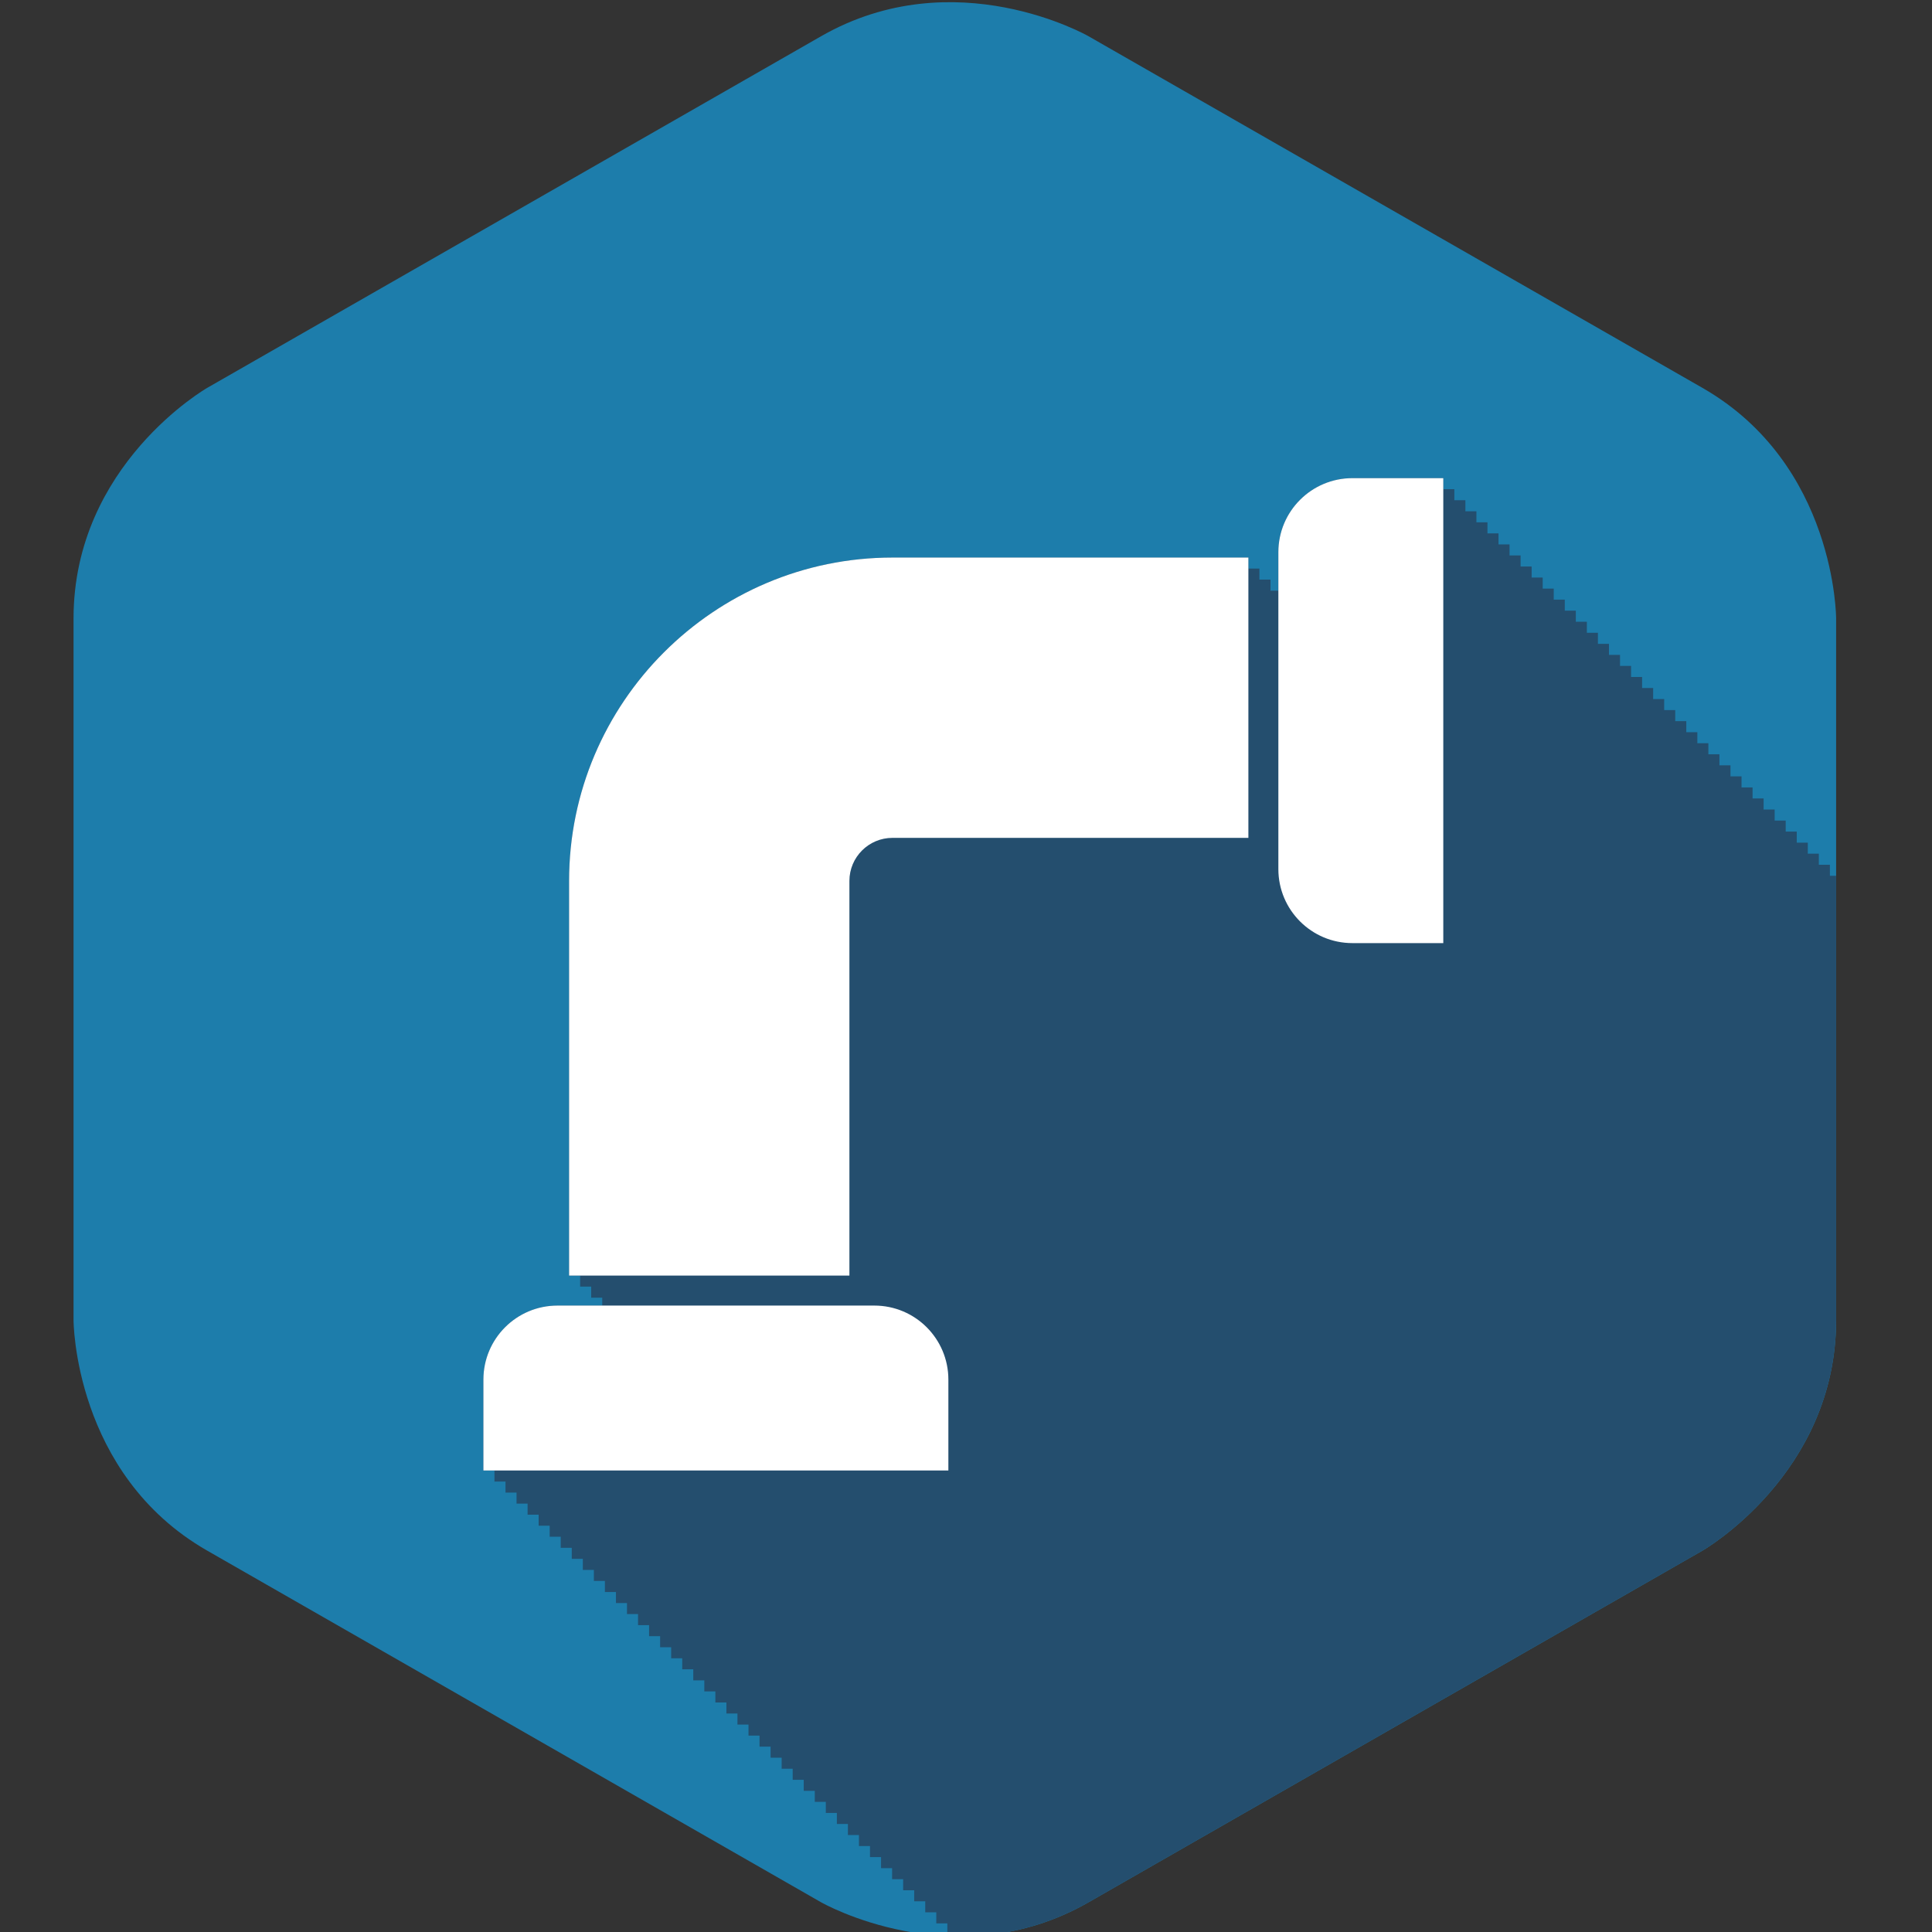
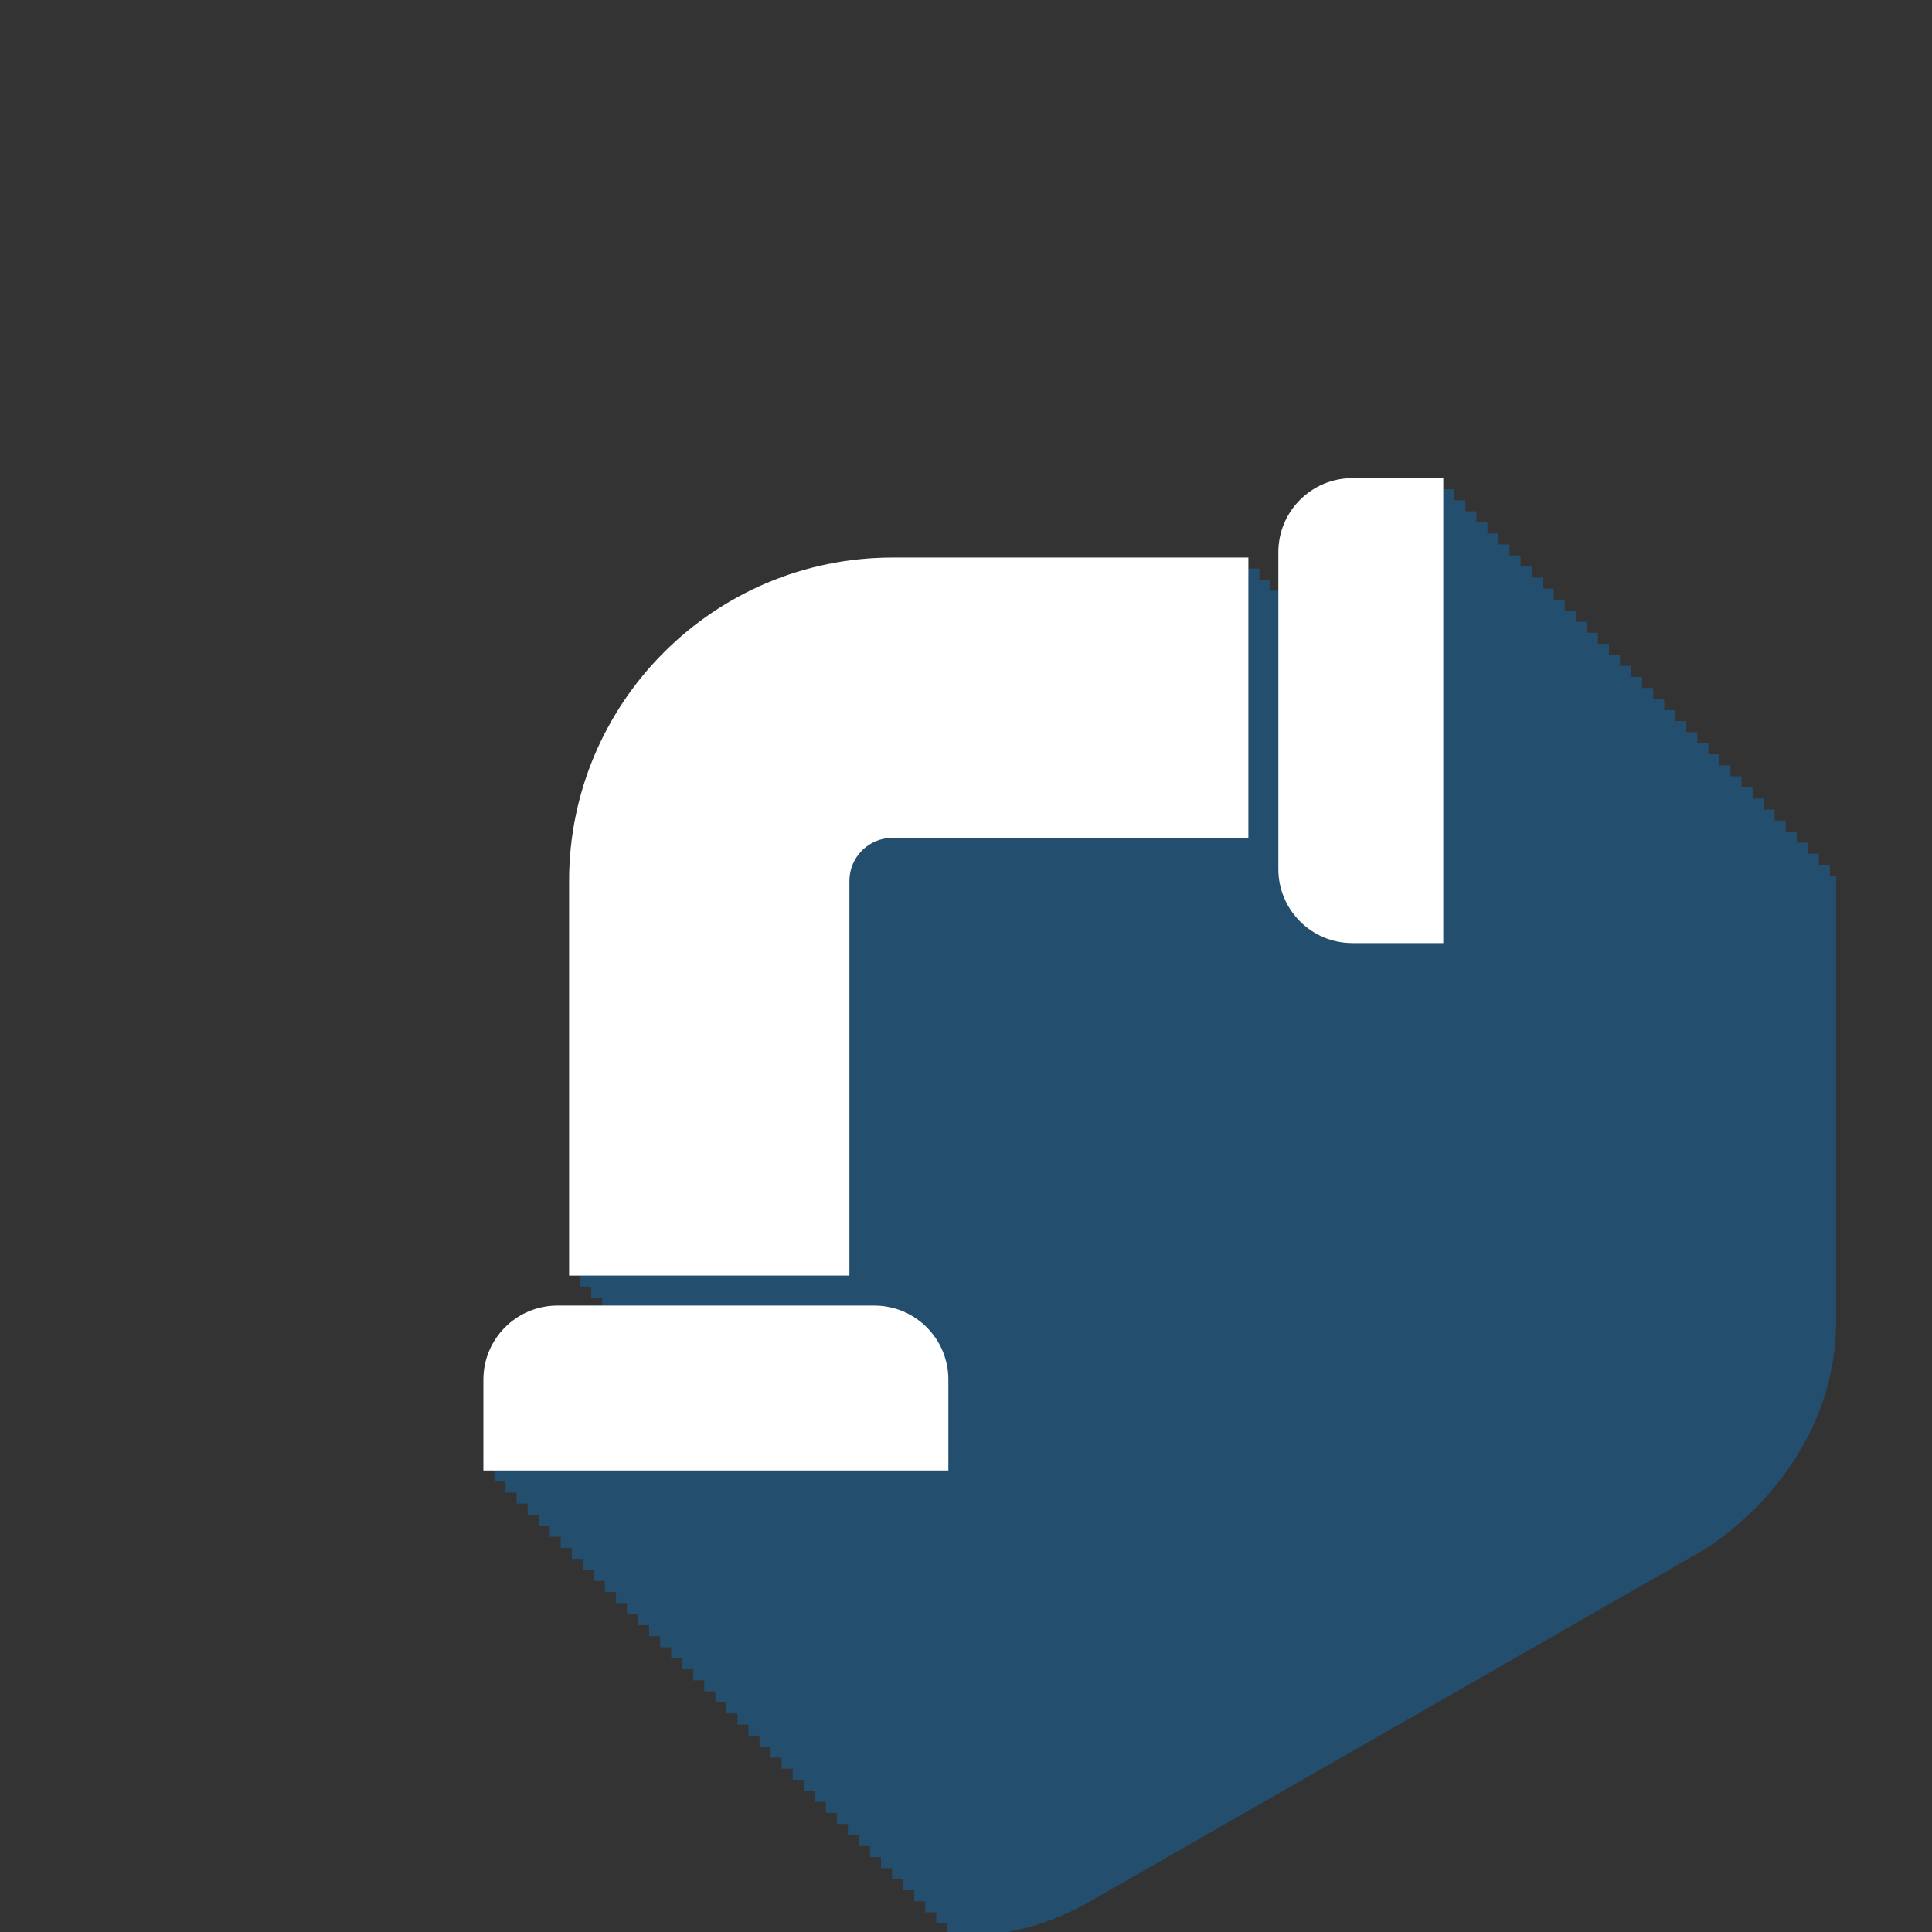
<svg xmlns="http://www.w3.org/2000/svg" version="1.1" id="Layer_1" x="0px" y="0px" width="226.77px" height="226.77px" viewBox="0 0 226.77 226.77" enable-background="new 0 0 226.77 226.77" xml:space="preserve">
  <rect x="0" y="0" width="226.77" height="226.77" fill="#333333" stroke="none" />
  <g>
    <g>
      <path fill="#1D7DAB" d="M826.561,373.526c0,0-15.691,8.99-15.691,27.075v82.335c0,0,0,18.085,15.691,27.072l72.057,41.276    c0,0,15.695,8.987,31.385,0l72.059-41.276c0,0,15.693-8.987,15.693-27.072v-82.335c0,0,0-18.085-15.693-27.075l-72.059-41.273    c0,0-15.689-8.99-31.385,0L826.561,373.526z" />
    </g>
    <path fill-rule="evenodd" clip-rule="evenodd" fill="#244E6E" d="M1002.061,510.008c0,0,15.693-8.987,15.693-27.072v-31.767   c-0.206-0.201-0.445-0.386-0.694-0.549c-0.235-0.453-0.693-0.865-1.189-1.189c-0.235-0.454-0.693-0.866-1.19-1.19   c-0.234-0.453-0.693-0.864-1.188-1.188c-0.235-0.453-0.693-0.865-1.188-1.188c-0.235-0.454-0.693-0.865-1.189-1.189   c-0.234-0.454-0.693-0.867-1.19-1.191c-0.235-0.453-0.693-0.864-1.188-1.188c-0.235-0.454-0.693-0.865-1.189-1.189   c-0.235-0.453-0.693-0.864-1.189-1.188c-0.234-0.454-0.693-0.865-1.189-1.189c-0.234-0.454-0.693-0.867-1.189-1.19   c-0.235-0.453-0.693-0.864-1.188-1.188c-0.235-0.454-0.693-0.865-1.189-1.189c-0.235-0.454-0.694-0.865-1.189-1.189   c-0.235-0.454-0.693-0.865-1.189-1.189c-0.234-0.454-0.693-0.867-1.189-1.19c-0.236-0.453-0.694-0.864-1.188-1.188   c-0.235-0.454-0.693-0.865-1.189-1.189c-0.234-0.454-0.693-0.867-1.19-1.191c-0.235-0.453-0.693-0.864-1.188-1.188   c-0.235-0.455-0.693-0.867-1.19-1.19c-0.235-0.453-0.693-0.864-1.188-1.188c-0.235-0.454-0.693-0.866-1.189-1.19   c-0.235-0.453-0.693-0.865-1.188-1.188c-0.235-0.454-0.694-0.865-1.189-1.189c-0.235-0.454-0.694-0.865-1.189-1.189   c-0.235-0.454-0.693-0.865-1.189-1.189c-0.234-0.454-0.693-0.865-1.189-1.189c-0.235-0.454-0.693-0.867-1.189-1.19   c-0.235-0.453-0.694-0.864-1.189-1.188c-0.234-0.454-0.693-0.866-1.189-1.19c-0.235-0.453-0.693-0.865-1.189-1.188   c-0.235-0.454-0.693-0.865-1.188-1.189c-0.235-0.454-0.694-0.865-1.189-1.189c-0.235-0.454-0.693-0.865-1.189-1.189   c-0.235-0.454-0.693-0.866-1.189-1.189c-0.235-0.453-0.693-0.864-1.188-1.188c-0.235-0.454-0.693-0.865-1.189-1.189   c-0.235-0.454-0.694-0.865-1.189-1.189c-0.235-0.453-0.693-0.865-1.188-1.188c-0.235-0.454-0.694-0.866-1.19-1.19   c-0.234-0.454-0.693-0.866-1.189-1.19c-0.235-0.454-0.693-0.866-1.189-1.189c-0.29-0.557-0.916-1.052-1.532-1.397   c-0.846-0.47-1.794-0.501-2.602-0.203c-0.28-0.496-0.683-0.912-1.185-1.179c-0.28-0.501-0.684-0.922-1.189-1.19   c-0.28-0.5-0.684-0.921-1.189-1.189c-0.279-0.5-0.684-0.921-1.189-1.189c-0.279-0.5-0.684-0.92-1.188-1.188   c-0.28-0.5-0.684-0.92-1.188-1.188c-0.28-0.501-0.685-0.922-1.19-1.19c-0.28-0.5-0.684-0.921-1.189-1.189   c-0.28-0.501-0.685-0.922-1.19-1.19c-0.279-0.499-0.684-0.919-1.188-1.188c-0.274-0.491-0.668-0.906-1.161-1.176   c-0.459-0.815-1.255-1.449-2.253-1.512l-2.884-0.54c-5.488-1.11-11.118-0.658-16.378,1.056c-5.269,1.708-9.898,4.913-13.411,9.305   c-4.249,4.715-6.617,10.568-7.424,16.556c-0.594,5.45,0.094,10.8,2.292,15.769l-43.982,51.649   c-2.607,2.787-3.573,6.72-3.287,10.301c0.523,3.45,2.021,6.813,4.876,9.369c0.372,0.415,0.768,0.814,1.195,1.196   c0.368,0.41,0.762,0.808,1.186,1.186c0.373,0.416,0.771,0.817,1.199,1.2c0.368,0.408,0.759,0.804,1.181,1.18   c0.369,0.411,0.763,0.808,1.187,1.187c0.371,0.414,0.767,0.813,1.194,1.194c0.37,0.412,0.764,0.811,1.189,1.19   c0.369,0.41,0.761,0.806,1.185,1.183c0.37,0.414,0.766,0.813,1.192,1.193c0.369,0.412,0.764,0.81,1.188,1.188   c0.37,0.413,0.766,0.812,1.191,1.191c0.37,0.413,0.765,0.812,1.191,1.191c0.369,0.412,0.764,0.81,1.188,1.188   c0.369,0.412,0.763,0.81,1.188,1.188c0.371,0.413,0.766,0.812,1.191,1.191c0.369,0.411,0.763,0.809,1.187,1.187   c0.37,0.413,0.765,0.811,1.19,1.19c0.369,0.412,0.764,0.81,1.189,1.189c0.368,0.41,0.761,0.807,1.185,1.185   c0.372,0.416,0.77,0.816,1.198,1.198c0.367,0.41,0.76,0.806,1.183,1.183c0.369,0.412,0.763,0.809,1.188,1.188   c0.372,0.415,0.769,0.816,1.198,1.198c0.369,0.411,0.763,0.809,1.188,1.187c0.367,0.41,0.759,0.805,1.182,1.182   c0.371,0.414,0.767,0.814,1.194,1.195c0.37,0.412,0.765,0.811,1.19,1.19c0.369,0.411,0.763,0.809,1.188,1.188   c0.369,0.412,0.764,0.81,1.189,1.189c0.369,0.412,0.764,0.81,1.189,1.189c0.369,0.411,0.762,0.809,1.187,1.187   c0.37,0.413,0.766,0.812,1.191,1.191c0.369,0.412,0.764,0.81,1.188,1.188c0.369,0.412,0.764,0.81,1.188,1.188   c0.37,0.413,0.765,0.812,1.191,1.191c0.369,0.412,0.764,0.81,1.188,1.188c0.371,0.413,0.766,0.812,1.191,1.191   c0.37,0.412,0.764,0.81,1.188,1.188c0.37,0.413,0.766,0.812,1.191,1.191c0.369,0.411,0.763,0.809,1.188,1.188   c0.369,0.411,0.762,0.809,1.187,1.187c0.372,0.416,0.77,0.816,1.198,1.199c0.367,0.408,0.759,0.804,1.181,1.18   c0.371,0.414,0.767,0.812,1.193,1.193c0.368,0.41,0.76,0.806,1.183,1.183c0.371,0.413,0.766,0.812,1.192,1.192   c0.37,0.413,0.766,0.812,1.191,1.191c0.37,0.412,0.764,0.811,1.189,1.189c0.055,0.061,0.119,0.115,0.175,0.175   c2.124-0.626,4.287-1.514,6.451-2.754L1002.061,510.008z" />
    <g>
      <path fill-rule="evenodd" clip-rule="evenodd" fill="#FFFFFF" d="M864.696,477.101l43.982-51.649    c-2.198-4.969-2.886-10.318-2.292-15.769c0.807-5.987,3.175-11.841,7.424-16.556c3.513-4.392,8.143-7.597,13.411-9.305    c5.26-1.714,10.89-2.166,16.378-1.056l2.884,0.54c1.808,0.112,2.993,2.079,2.605,3.655c-0.177,1.039-0.623,1.846-1.372,2.164l0,0    l-12.427,8.715l-2.941,8.221l13.529,11.521l7.147-3.923l7.098-14.208c0.644-1.596,2.648-2.27,4.265-1.371    c0.805,0.451,1.633,1.157,1.695,1.924l0.978,2.494c1.985,5.5,2.437,11.13,1.594,16.602c-1.137,5.238-3.538,10.577-7.06,14.72    c-4.005,4.695-9.377,8.214-15.179,9.71c-5.26,1.708-10.657,1.885-16.173,0.522l-43.728,51.627    c-2.606,2.787-6.061,4.602-9.664,4.637c-3.578,0.286-7.256-0.701-10.298-3.293c-3.039-2.583-4.604-6.061-5.145-9.622    C861.122,483.821,862.088,479.888,864.696,477.101L864.696,477.101z" />
    </g>
  </g>
  <g>
    <g>
      <path fill="#1D7DAB" d="M826.561,373.526c0,0-15.691,8.99-15.691,27.075v82.335c0,0,0,18.085,15.691,27.072l72.057,41.276    c0,0,15.695,8.987,31.385,0l72.059-41.276c0,0,15.693-8.987,15.693-27.072v-82.335c0,0,0-18.085-15.693-27.075l-72.059-41.273    c0,0-15.689-8.99-31.385,0L826.561,373.526z" />
    </g>
    <path fill-rule="evenodd" clip-rule="evenodd" fill="#244E6E" d="M1002.061,510.008c0,0,15.693-8.987,15.693-27.072v-31.767   c-0.206-0.201-0.445-0.386-0.694-0.549c-0.235-0.453-0.693-0.865-1.189-1.189c-0.235-0.454-0.693-0.866-1.19-1.19   c-0.234-0.453-0.693-0.864-1.188-1.188c-0.235-0.453-0.693-0.865-1.188-1.188c-0.235-0.454-0.693-0.865-1.189-1.189   c-0.234-0.454-0.693-0.867-1.19-1.191c-0.235-0.453-0.693-0.864-1.188-1.188c-0.235-0.454-0.693-0.865-1.189-1.189   c-0.235-0.453-0.693-0.864-1.189-1.188c-0.234-0.454-0.693-0.865-1.189-1.189c-0.234-0.454-0.693-0.867-1.189-1.19   c-0.235-0.453-0.693-0.864-1.188-1.188c-0.235-0.454-0.693-0.865-1.189-1.189c-0.235-0.454-0.694-0.865-1.189-1.189   c-0.235-0.454-0.693-0.865-1.189-1.189c-0.234-0.454-0.693-0.867-1.189-1.19c-0.236-0.453-0.694-0.864-1.188-1.188   c-0.235-0.454-0.693-0.865-1.189-1.189c-0.234-0.454-0.693-0.867-1.19-1.191c-0.235-0.453-0.693-0.864-1.188-1.188   c-0.235-0.455-0.693-0.867-1.19-1.19c-0.235-0.453-0.693-0.864-1.188-1.188c-0.235-0.454-0.693-0.866-1.189-1.19   c-0.235-0.453-0.693-0.865-1.188-1.188c-0.235-0.454-0.694-0.865-1.189-1.189c-0.235-0.454-0.694-0.865-1.189-1.189   c-0.235-0.454-0.693-0.865-1.189-1.189c-0.234-0.454-0.693-0.865-1.189-1.189c-0.235-0.454-0.693-0.867-1.189-1.19   c-0.235-0.453-0.694-0.864-1.189-1.188c-0.234-0.454-0.693-0.866-1.189-1.19c-0.235-0.453-0.693-0.865-1.189-1.188   c-0.235-0.454-0.693-0.865-1.188-1.189c-0.235-0.454-0.694-0.865-1.189-1.189c-0.235-0.454-0.693-0.865-1.189-1.189   c-0.235-0.454-0.693-0.866-1.189-1.189c-0.235-0.453-0.693-0.864-1.188-1.188c-0.235-0.454-0.693-0.865-1.189-1.189   c-0.235-0.454-0.694-0.865-1.189-1.189c-0.235-0.453-0.693-0.865-1.188-1.188c-0.235-0.454-0.694-0.866-1.19-1.19   c-0.234-0.454-0.693-0.866-1.189-1.19c-0.235-0.454-0.693-0.866-1.189-1.189c-0.29-0.557-0.916-1.052-1.532-1.397   c-0.846-0.47-1.794-0.501-2.602-0.203c-0.28-0.496-0.683-0.912-1.185-1.179c-0.28-0.501-0.684-0.922-1.189-1.19   c-0.28-0.5-0.684-0.921-1.189-1.189c-0.279-0.5-0.684-0.921-1.189-1.189c-0.279-0.5-0.684-0.92-1.188-1.188   c-0.28-0.5-0.684-0.92-1.188-1.188c-0.28-0.501-0.685-0.922-1.19-1.19c-0.28-0.5-0.684-0.921-1.189-1.189   c-0.28-0.501-0.685-0.922-1.19-1.19c-0.279-0.499-0.684-0.919-1.188-1.188c-0.274-0.491-0.668-0.906-1.161-1.176   c-0.459-0.815-1.255-1.449-2.253-1.512l-2.884-0.54c-5.488-1.11-11.118-0.658-16.378,1.056c-5.269,1.708-9.898,4.913-13.411,9.305   c-4.249,4.715-6.617,10.568-7.424,16.556c-0.594,5.45,0.094,10.8,2.292,15.769l-43.982,51.649   c-2.607,2.787-3.573,6.72-3.287,10.301c0.523,3.45,2.021,6.813,4.876,9.369c0.372,0.415,0.768,0.814,1.195,1.196   c0.368,0.41,0.762,0.808,1.186,1.186c0.373,0.416,0.771,0.817,1.199,1.2c0.368,0.408,0.759,0.804,1.181,1.18   c0.369,0.411,0.763,0.808,1.187,1.187c0.371,0.414,0.767,0.813,1.194,1.194c0.37,0.412,0.764,0.811,1.189,1.19   c0.369,0.41,0.761,0.806,1.185,1.183c0.37,0.414,0.766,0.813,1.192,1.193c0.369,0.412,0.764,0.81,1.188,1.188   c0.37,0.413,0.766,0.812,1.191,1.191c0.37,0.413,0.765,0.812,1.191,1.191c0.369,0.412,0.764,0.81,1.188,1.188   c0.369,0.412,0.763,0.81,1.188,1.188c0.371,0.413,0.766,0.812,1.191,1.191c0.369,0.411,0.763,0.809,1.187,1.187   c0.37,0.413,0.765,0.811,1.19,1.19c0.369,0.412,0.764,0.81,1.189,1.189c0.368,0.41,0.761,0.807,1.185,1.185   c0.372,0.416,0.77,0.816,1.198,1.198c0.367,0.41,0.76,0.806,1.183,1.183c0.369,0.412,0.763,0.809,1.188,1.188   c0.372,0.415,0.769,0.816,1.198,1.198c0.369,0.411,0.763,0.809,1.188,1.187c0.367,0.41,0.759,0.805,1.182,1.182   c0.371,0.414,0.767,0.814,1.194,1.195c0.37,0.412,0.765,0.811,1.19,1.19c0.369,0.411,0.763,0.809,1.188,1.188   c0.369,0.412,0.764,0.81,1.189,1.189c0.369,0.412,0.764,0.81,1.189,1.189c0.369,0.411,0.762,0.809,1.187,1.187   c0.37,0.413,0.766,0.812,1.191,1.191c0.369,0.412,0.764,0.81,1.188,1.188c0.369,0.412,0.764,0.81,1.188,1.188   c0.37,0.413,0.765,0.812,1.191,1.191c0.369,0.412,0.764,0.81,1.188,1.188c0.371,0.413,0.766,0.812,1.191,1.191   c0.37,0.412,0.764,0.81,1.188,1.188c0.37,0.413,0.766,0.812,1.191,1.191c0.369,0.411,0.763,0.809,1.188,1.188   c0.369,0.411,0.762,0.809,1.187,1.187c0.372,0.416,0.77,0.816,1.198,1.199c0.367,0.408,0.759,0.804,1.181,1.18   c0.371,0.414,0.767,0.812,1.193,1.193c0.368,0.41,0.76,0.806,1.183,1.183c0.371,0.413,0.766,0.812,1.192,1.192   c0.37,0.413,0.766,0.812,1.191,1.191c0.37,0.412,0.764,0.811,1.189,1.189c0.055,0.061,0.119,0.115,0.175,0.175   c2.124-0.626,4.287-1.514,6.451-2.754L1002.061,510.008z" />
    <g>
      <path fill-rule="evenodd" clip-rule="evenodd" fill="#FFFFFF" d="M864.696,477.101l43.982-51.649    c-2.198-4.969-2.886-10.318-2.292-15.769c0.807-5.987,3.175-11.841,7.424-16.556c3.513-4.392,8.143-7.597,13.411-9.305    c5.26-1.714,10.89-2.166,16.378-1.056l2.884,0.54c1.808,0.112,2.993,2.079,2.605,3.655c-0.177,1.039-0.623,1.846-1.372,2.164l0,0    l-12.427,8.715l-2.941,8.221l13.529,11.521l7.147-3.923l7.098-14.208c0.644-1.596,2.648-2.27,4.265-1.371    c0.805,0.451,1.633,1.157,1.695,1.924l0.978,2.494c1.985,5.5,2.437,11.13,1.594,16.602c-1.137,5.238-3.538,10.577-7.06,14.72    c-4.005,4.695-9.377,8.214-15.179,9.71c-5.26,1.708-10.657,1.885-16.173,0.522l-43.728,51.627    c-2.606,2.787-6.061,4.602-9.664,4.637c-3.578,0.286-7.256-0.701-10.298-3.293c-3.039-2.583-4.604-6.061-5.145-9.622    C861.122,483.821,862.088,479.888,864.696,477.101L864.696,477.101z" />
    </g>
  </g>
  <g>
    <path fill="#1D7DAB" d="M1340.323,373.526c0,0-15.691,8.99-15.691,27.075v82.335c0,0,0,18.085,15.691,27.072l72.057,41.276   c0,0,15.695,8.987,31.385,0l72.059-41.276c0,0,15.693-8.987,15.693-27.072v-82.335c0,0,0-18.085-15.693-27.075l-72.059-41.273   c0,0-15.689-8.99-31.385,0L1340.323,373.526z" />
  </g>
  <path fill="#244E6E" d="M1428.489,555.052v0.222c4.691,0.024,9.982-0.957,15.275-3.989l72.059-41.276  c0,0,15.693-8.987,15.693-27.072v-52.14h-0.731V429.5h-1.298v-1.298h-1.296v-1.296h-1.296v-1.297h-1.297v-1.296h-1.297v-1.297  h-1.296v-1.296h-1.297v-1.297h-1.296v-1.297h-1.297v-1.296h-1.297v-1.297h-1.296v-1.296h-1.296v-1.297h-1.297v-1.297h-1.297v-1.296  h-1.297v-1.296h-1.296v-1.297h-1.296v-1.297h-1.297v-1.297h-1.297v-1.296h-1.296v-1.296h-1.297v-1.297h-1.297v-1.297h-1.296v-1.296  h-1.296v-1.297h-1.297v-1.296h-1.297v-1.297h-1.296v-1.296h-1.297v-1.297h-1.297v-1.297h-1.296v-1.296h-1.297v-1.297h-1.296v-1.296  H1488v-1.297h-1.297v-1.297h-1.296v-1.296h-10.669c-4.799,0-8.689,3.891-8.689,8.689v4.521h-0.927v-1.297h-1.297v-1.296h-1.296  v-1.297h-41.777c-20.928,0-37.954,17.024-37.954,37.952v46.326h1.297v1.296h1.296v1.297h1.297v0.928h-5.258  c-4.801,0-8.69,3.891-8.69,8.689v10.669h1.296v1.297h1.297v1.296h1.297v1.297h1.296v1.296h1.297v1.297h1.297v1.296h1.296v1.297  h1.296v1.297h1.297v1.296h1.297v1.297H1387v1.296h1.297v1.297h1.296v1.296h1.297v1.297h1.297v1.297h1.296v1.296h1.296v1.296h1.298  v1.297h1.296v1.297h1.297v1.296h1.296v1.297h1.297v1.296h1.297v1.298h1.296v1.296h1.296v1.296h1.297v1.297h1.297v1.297h1.297v1.296  h1.295v1.296h1.297v1.297h1.297v1.297h1.297v1.296h1.296v1.297h1.297v1.296h1.296v1.297h1.297v1.296h1.296v1.297h1.297v1.297h1.297  v1.296h1.296v1.297h1.297v1.296h1.297v1.297H1428.489z" />
  <g>
    <path fill="#FFFFFF" d="M1485.407,384.123h-10.669c-4.799,0-8.689,3.891-8.689,8.689v37.197c0,4.8,3.891,8.689,8.689,8.689h10.669   V384.123z" />
    <path fill="#FFFFFF" d="M1427.316,500.601v-10.669c0-4.799-3.89-8.689-8.69-8.689h-37.195c-4.801,0-8.69,3.891-8.69,8.689v10.669   H1427.316z" />
-     <path fill="#FFFFFF" d="M1420.752,393.444c-20.928,0-37.954,17.024-37.954,37.952v46.326h32.902v-46.326   c0-2.785,2.264-5.051,5.052-5.051h20.81h5.096h15.872v-32.901H1420.752z" />
  </g>
  <g>
    <path fill="#1D7DAB" d="M1340.323,373.526c0,0-15.691,8.99-15.691,27.075v82.335c0,0,0,18.085,15.691,27.072l72.057,41.276   c0,0,15.695,8.987,31.385,0l72.059-41.276c0,0,15.693-8.987,15.693-27.072v-82.335c0,0,0-18.085-15.693-27.075l-72.059-41.273   c0,0-15.689-8.99-31.385,0L1340.323,373.526z" />
  </g>
  <path fill="#244E6E" d="M1428.489,555.052v0.222c4.691,0.024,9.982-0.957,15.275-3.989l72.059-41.276  c0,0,15.693-8.987,15.693-27.072v-52.14h-0.731V429.5h-1.298v-1.298h-1.296v-1.296h-1.296v-1.297h-1.297v-1.296h-1.297v-1.297  h-1.296v-1.296h-1.297v-1.297h-1.296v-1.297h-1.297v-1.296h-1.297v-1.297h-1.296v-1.296h-1.296v-1.297h-1.297v-1.297h-1.297v-1.296  h-1.297v-1.296h-1.296v-1.297h-1.296v-1.297h-1.297v-1.297h-1.297v-1.296h-1.296v-1.296h-1.297v-1.297h-1.297v-1.297h-1.296v-1.296  h-1.296v-1.297h-1.297v-1.296h-1.297v-1.297h-1.296v-1.296h-1.297v-1.297h-1.297v-1.297h-1.296v-1.296h-1.297v-1.297h-1.296v-1.296  H1488v-1.297h-1.297v-1.297h-1.296v-1.296h-10.669c-4.799,0-8.689,3.891-8.689,8.689v4.521h-0.927v-1.297h-1.297v-1.296h-1.296  v-1.297h-41.777c-20.928,0-37.954,17.024-37.954,37.952v46.326h1.297v1.296h1.296v1.297h1.297v0.928h-5.258  c-4.801,0-8.69,3.891-8.69,8.689v10.669h1.296v1.297h1.297v1.296h1.297v1.297h1.296v1.296h1.297v1.297h1.297v1.296h1.296v1.297  h1.296v1.297h1.297v1.296h1.297v1.297H1387v1.296h1.297v1.297h1.296v1.296h1.297v1.297h1.297v1.297h1.296v1.296h1.296v1.296h1.298  v1.297h1.296v1.297h1.297v1.296h1.296v1.297h1.297v1.296h1.297v1.298h1.296v1.296h1.296v1.296h1.297v1.297h1.297v1.297h1.297v1.296  h1.295v1.296h1.297v1.297h1.297v1.297h1.297v1.296h1.296v1.297h1.297v1.296h1.296v1.297h1.297v1.296h1.296v1.297h1.297v1.297h1.297  v1.296h1.296v1.297h1.297v1.296h1.297v1.297H1428.489z" />
  <g>
-     <path fill="#FFFFFF" d="M1485.407,384.123h-10.669c-4.799,0-8.689,3.891-8.689,8.689v37.197c0,4.8,3.891,8.689,8.689,8.689h10.669   V384.123z" />
    <path fill="#FFFFFF" d="M1427.316,500.601v-10.669c0-4.799-3.89-8.689-8.69-8.689h-37.195c-4.801,0-8.69,3.891-8.69,8.689v10.669   H1427.316z" />
    <path fill="#FFFFFF" d="M1420.752,393.444c-20.928,0-37.954,17.024-37.954,37.952v46.326h32.902v-46.326   c0-2.785,2.264-5.051,5.052-5.051h20.81h5.096h15.872v-32.901H1420.752z" />
  </g>
  <g>
-     <path fill="#1D7DAB" d="M24.323,45.526c0,0-15.691,8.99-15.691,27.075v82.335c0,0,0,18.085,15.691,27.072l72.057,41.276   c0,0,15.695,8.987,31.385,0l72.059-41.276c0,0,15.693-8.987,15.693-27.072V72.601c0,0,0-18.085-15.693-27.075L127.764,4.252   c0,0-15.689-8.99-31.385,0L24.323,45.526z" />
-   </g>
+     </g>
  <path fill="#244E6E" d="M112.489,227.052v0.222c4.691,0.024,9.982-0.957,15.275-3.989l72.059-41.276c0,0,15.693-8.987,15.693-27.072  v-52.14h-0.731V101.5h-1.298v-1.298h-1.296v-1.296h-1.296V97.61h-1.297v-1.296h-1.297v-1.297h-1.296v-1.296h-1.297v-1.297h-1.296  v-1.297h-1.297v-1.296h-1.297v-1.297h-1.296v-1.296h-1.296v-1.297h-1.297v-1.297h-1.297v-1.296h-1.297v-1.296h-1.296v-1.297h-1.296  v-1.297h-1.297v-1.297h-1.297v-1.296h-1.296v-1.296h-1.297v-1.297h-1.297v-1.297h-1.296v-1.296h-1.296v-1.297h-1.297v-1.296h-1.297  v-1.297h-1.296v-1.296h-1.297v-1.297h-1.297v-1.297h-1.296v-1.296h-1.297v-1.297h-1.296v-1.296H172v-1.297h-1.297v-1.297h-1.296  v-1.296h-10.669c-4.799,0-8.689,3.891-8.689,8.689v4.521h-0.927v-1.297h-1.297V66.74h-1.296v-1.297h-41.777  c-20.928,0-37.954,17.024-37.954,37.952v46.326h1.297v1.296h1.296v1.297h1.297v0.928H65.43c-4.801,0-8.69,3.891-8.69,8.689v10.669  h1.296v1.297h1.297v1.296h1.297v1.297h1.296v1.296h1.297v1.297h1.297v1.296h1.296v1.297h1.296v1.297h1.297v1.296h1.297v1.297H71  v1.296h1.297v1.297h1.296v1.296h1.297v1.297h1.297v1.297h1.296v1.296h1.296v1.296h1.298v1.297h1.296v1.297h1.297v1.296h1.296v1.297  h1.297v1.296h1.297v1.298h1.296v1.296h1.296v1.296h1.297v1.297h1.297v1.297h1.297v1.296h1.295v1.296h1.297v1.297h1.297v1.297h1.297  v1.296h1.296v1.297h1.297v1.296h1.296v1.297h1.297v1.296h1.296v1.297h1.297v1.297h1.297v1.296h1.296v1.297h1.297v1.296h1.297v1.297  H112.489z" />
  <g>
    <path fill="#FFFFFF" d="M169.407,56.123h-10.669c-4.799,0-8.689,3.891-8.689,8.689v37.197c0,4.8,3.891,8.689,8.689,8.689h10.669   V56.123z" />
    <path fill="#FFFFFF" d="M111.316,172.601v-10.669c0-4.799-3.89-8.689-8.69-8.689H65.43c-4.801,0-8.69,3.891-8.69,8.689v10.669   H111.316z" />
    <path fill="#FFFFFF" d="M104.752,65.444c-20.928,0-37.954,17.024-37.954,37.952v46.326H99.7v-46.326   c0-2.785,2.264-5.051,5.052-5.051h20.81h5.096h15.872V65.444H104.752z" />
  </g>
</svg>